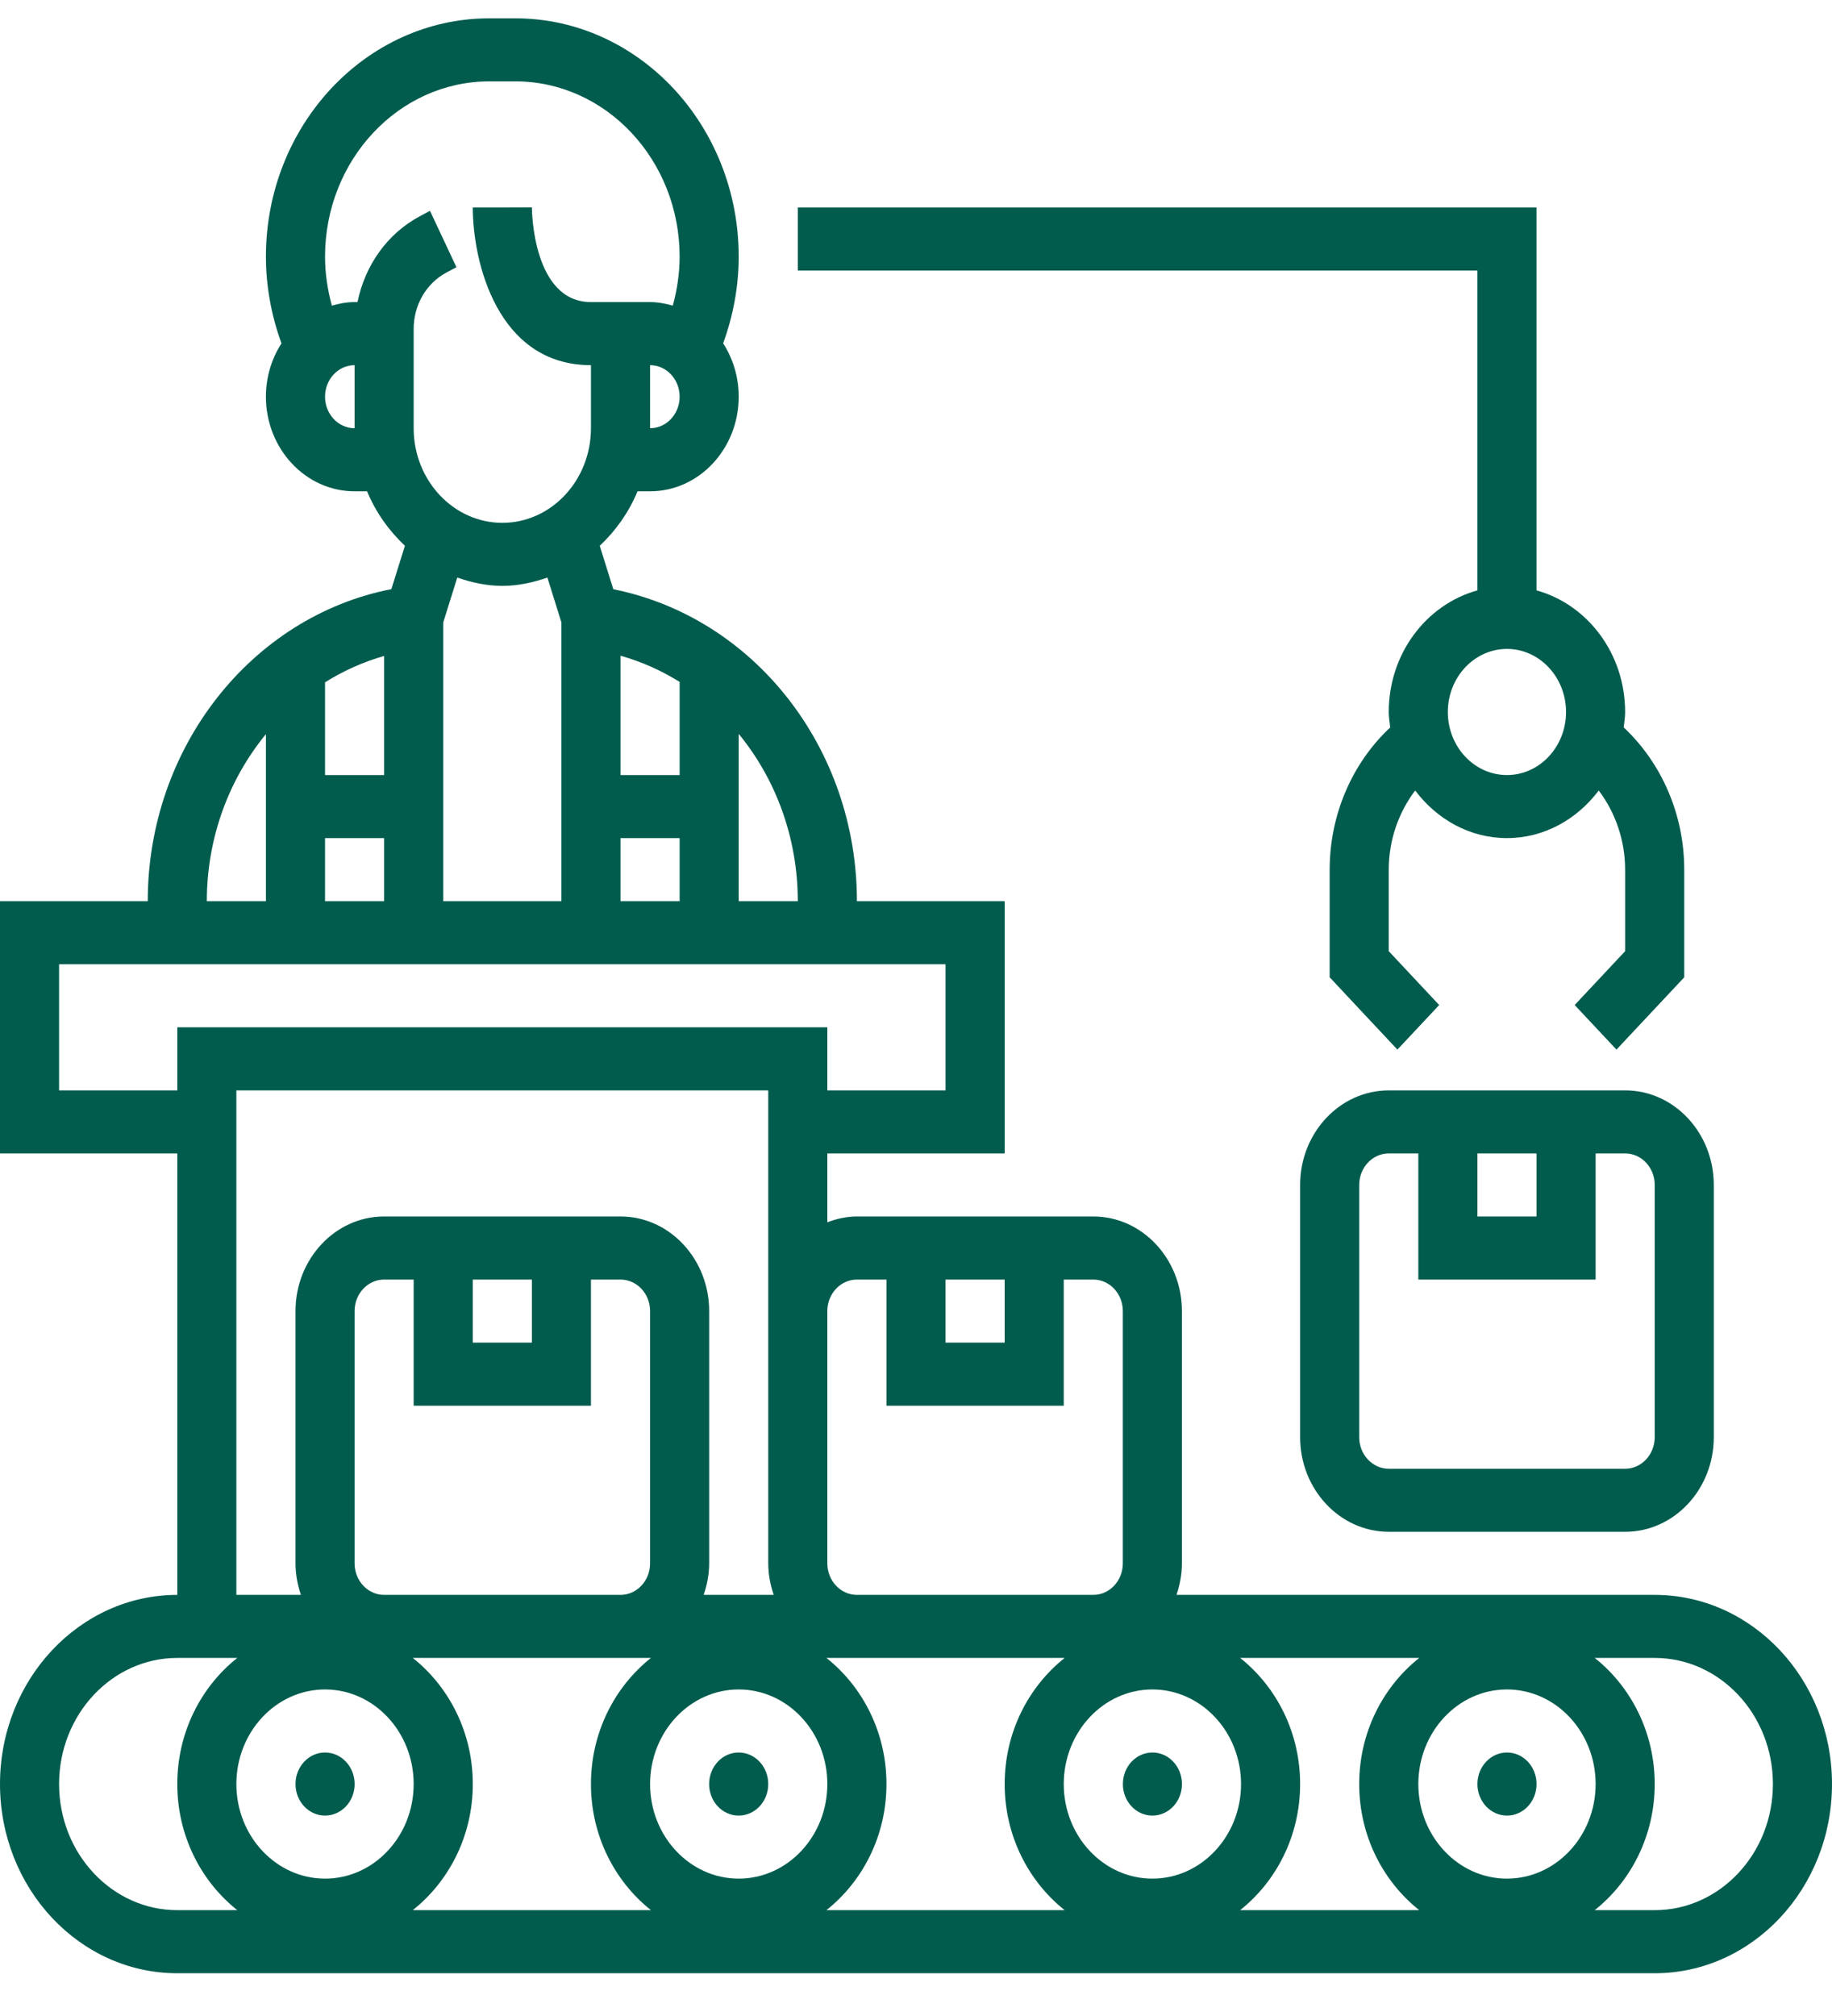
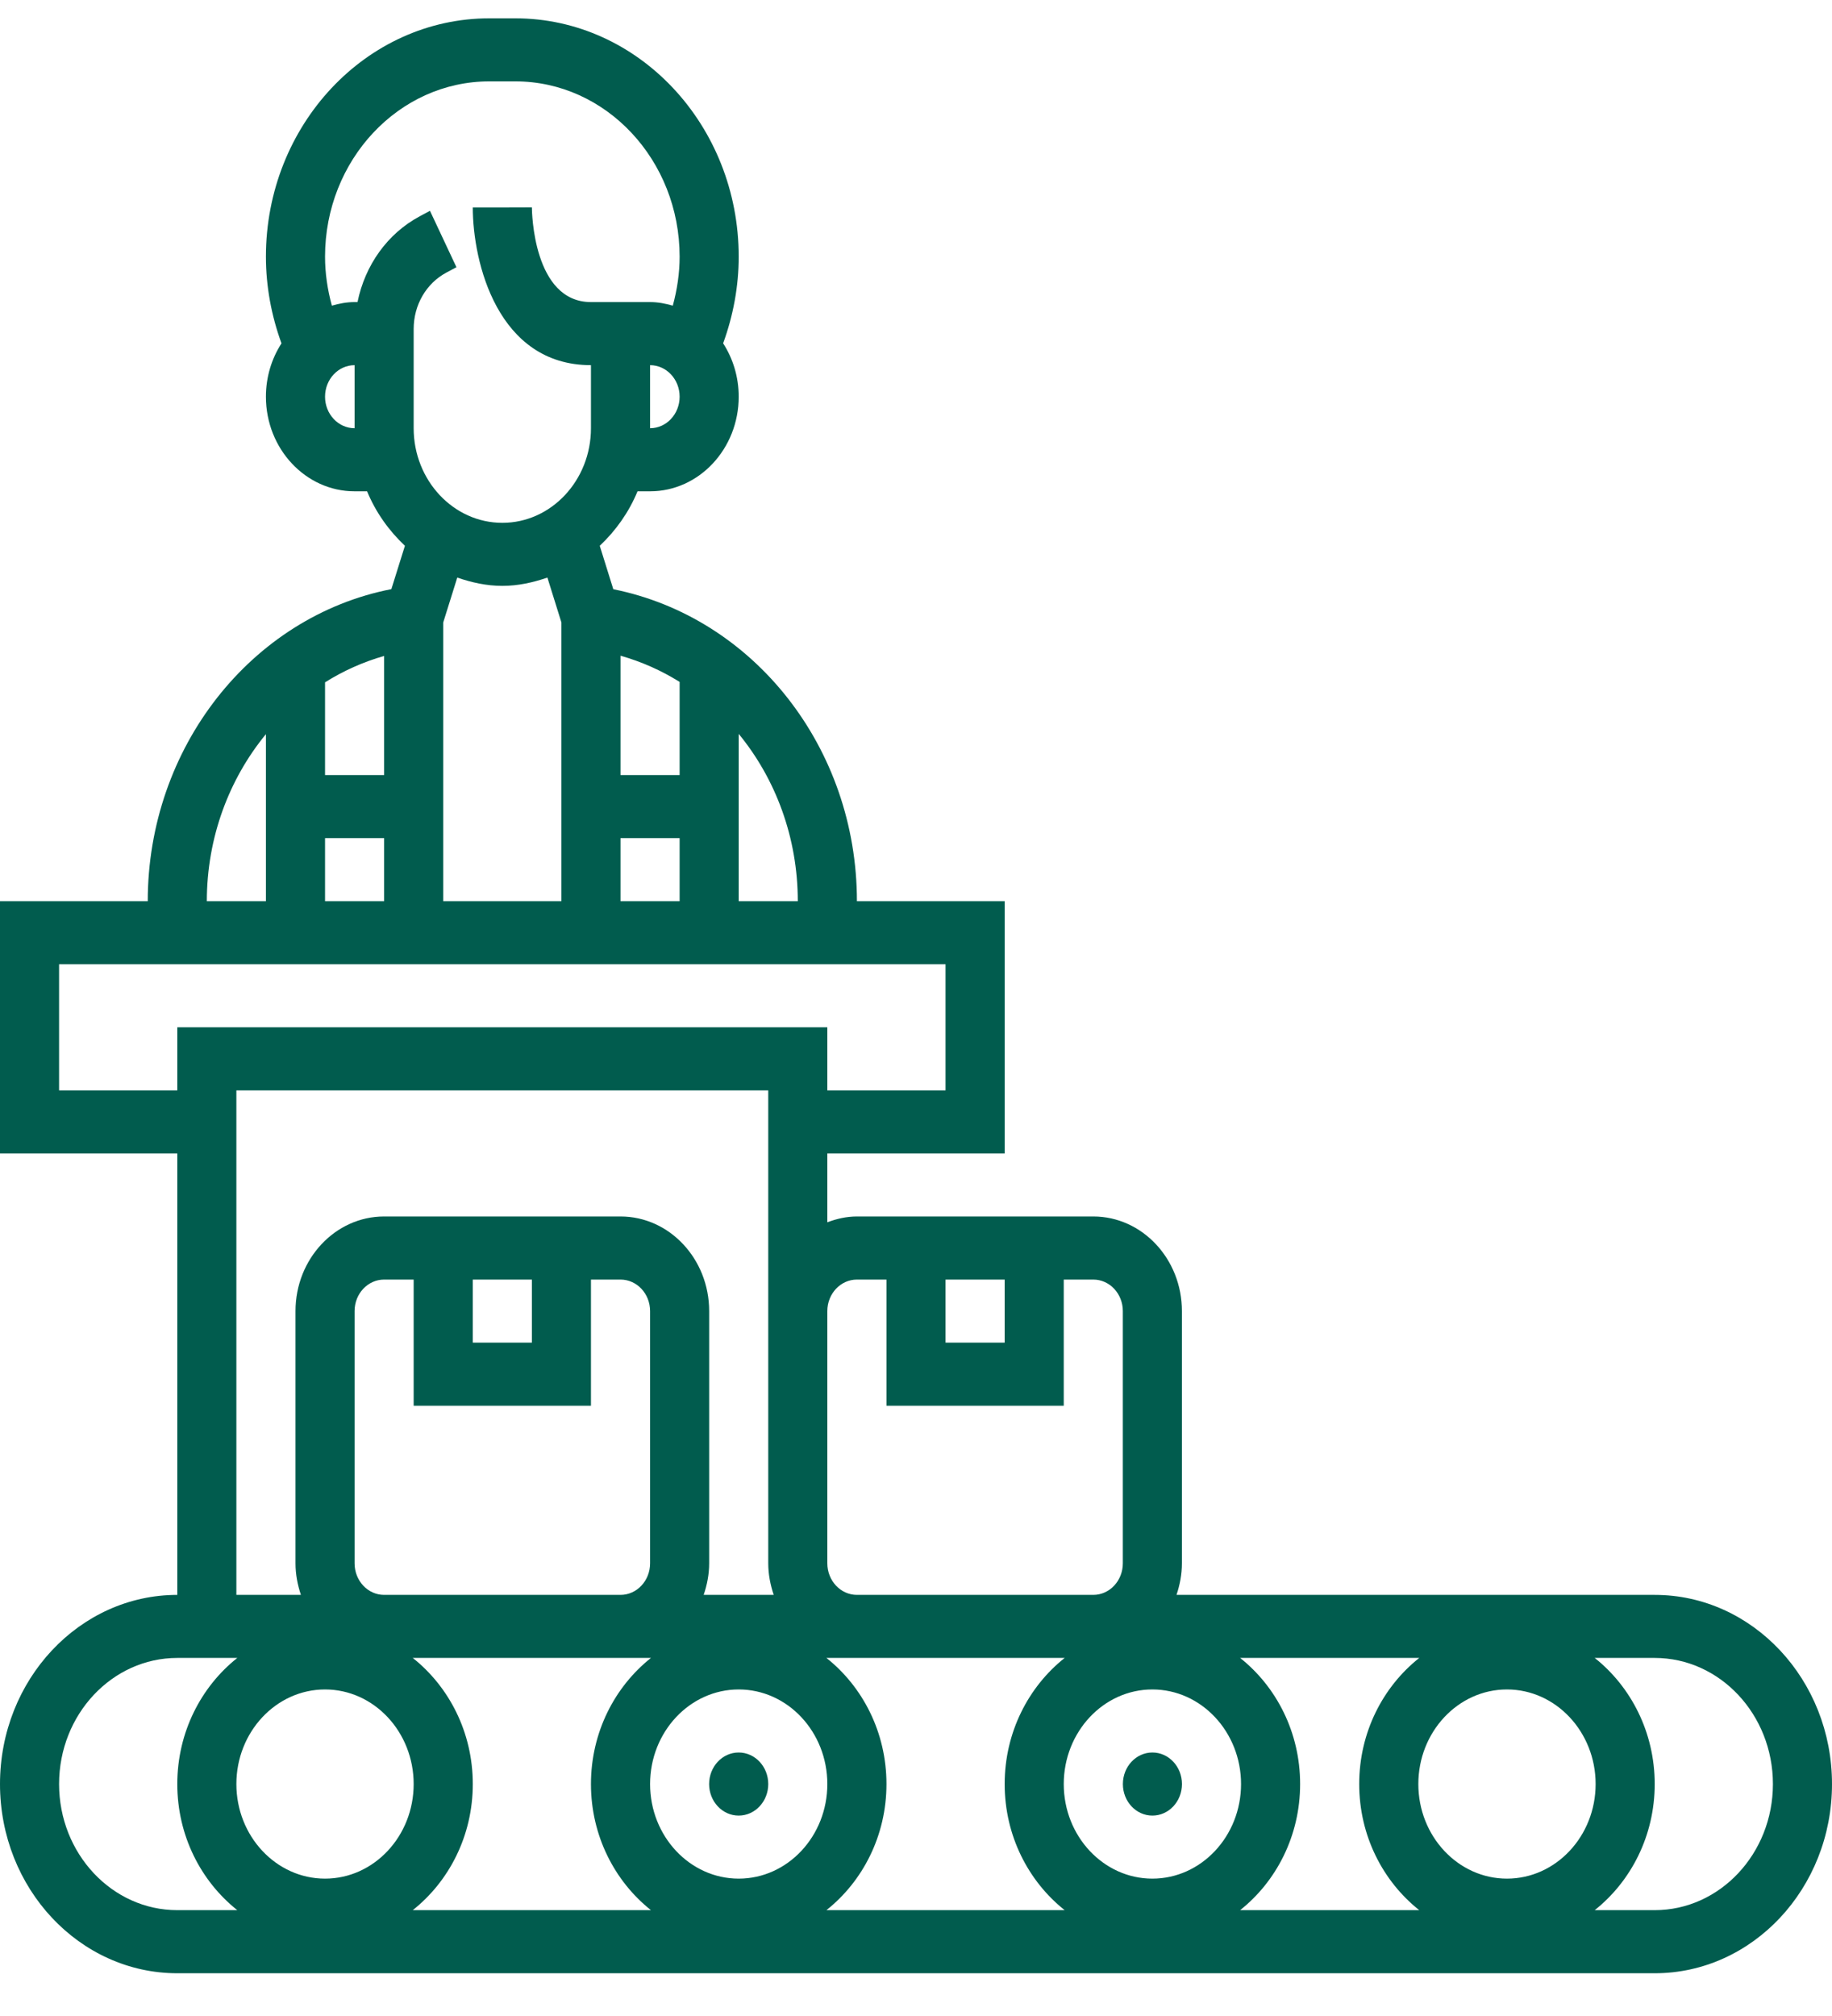
<svg xmlns="http://www.w3.org/2000/svg" width="40" height="44" viewBox="0 0 40 44" fill="none">
  <path d="M36.129 34.809H25.688C25.76 34.593 25.806 34.363 25.806 34.12V28.615C25.806 27.477 24.938 26.55 23.871 26.55H18.71C18.483 26.55 18.267 26.6 18.064 26.677V25.174H21.936V19.669H18.71C18.71 16.328 16.465 13.477 13.391 12.86L13.095 11.912C13.444 11.583 13.73 11.183 13.92 10.723H14.194C15.261 10.723 16.129 9.796 16.129 8.658C16.129 8.226 16.003 7.825 15.789 7.493C16.009 6.891 16.129 6.248 16.129 5.602C16.129 2.734 13.941 0.4 11.252 0.4H10.684C7.995 0.4 5.806 2.734 5.806 5.602C5.806 6.249 5.926 6.892 6.146 7.494C5.932 7.825 5.806 8.226 5.806 8.658C5.806 9.796 6.675 10.723 7.742 10.723H8.015C8.205 11.184 8.492 11.583 8.841 11.912L8.545 12.858C5.488 13.456 3.226 16.317 3.226 19.669H0V25.174H3.871V34.809C1.736 34.809 0 36.66 0 38.938C0 41.215 1.736 43.067 3.871 43.067H36.129C38.264 43.067 40 41.215 40 38.938C40 36.66 38.264 34.809 36.129 34.809ZM32.903 41.002C31.836 41.002 30.968 40.076 30.968 38.938C30.968 37.799 31.836 36.873 32.903 36.873C33.97 36.873 34.839 37.799 34.839 38.938C34.839 40.076 33.97 41.002 32.903 41.002ZM29.677 38.938C29.677 40.067 30.197 41.063 30.988 41.69H27.077C27.867 41.063 28.387 40.067 28.387 38.938C28.387 37.808 27.867 36.812 27.077 36.185H30.988C30.197 36.812 29.677 37.808 29.677 38.938ZM7.742 34.12V28.615C7.742 28.235 8.031 27.927 8.387 27.927H9.032V30.68H12.903V27.927H13.548C13.905 27.927 14.194 28.235 14.194 28.615V34.12C14.194 34.5 13.905 34.809 13.548 34.809H8.387C8.031 34.809 7.742 34.5 7.742 34.12ZM10.323 27.927H11.613V29.303H10.323V27.927ZM18.064 38.938C18.064 40.076 17.196 41.002 16.129 41.002C15.062 41.002 14.194 40.076 14.194 38.938C14.194 37.799 15.062 36.873 16.129 36.873C17.196 36.873 18.064 37.799 18.064 38.938ZM7.097 36.873C8.164 36.873 9.032 37.799 9.032 38.938C9.032 40.076 8.164 41.002 7.097 41.002C6.03 41.002 5.161 40.076 5.161 38.938C5.161 37.799 6.03 36.873 7.097 36.873ZM10.323 38.938C10.323 37.808 9.803 36.812 9.012 36.185H13.548H14.213C13.423 36.812 12.903 37.808 12.903 38.938C12.903 40.067 13.423 41.063 14.213 41.69H9.012C9.803 41.063 10.323 40.067 10.323 38.938ZM19.355 38.938C19.355 37.808 18.835 36.812 18.044 36.185H18.71H23.246C22.456 36.812 21.936 37.808 21.936 38.938C21.936 40.067 22.456 41.063 23.246 41.69H18.044C18.835 41.063 19.355 40.067 19.355 38.938ZM27.097 38.938C27.097 40.076 26.228 41.002 25.161 41.002C24.094 41.002 23.226 40.076 23.226 38.938C23.226 37.799 24.094 36.873 25.161 36.873C26.228 36.873 27.097 37.799 27.097 38.938ZM20.645 27.927H21.936V29.303H20.645V27.927ZM18.71 27.927H19.355V30.68H23.226V27.927H23.871C24.227 27.927 24.516 28.235 24.516 28.615V34.12C24.516 34.5 24.227 34.809 23.871 34.809H18.71C18.354 34.809 18.064 34.5 18.064 34.12V30.68V28.615C18.064 28.235 18.354 27.927 18.71 27.927ZM17.419 19.669H16.129V16.017C16.935 16.999 17.419 18.281 17.419 19.669ZM14.839 16.916H13.548V14.311C14.008 14.441 14.44 14.634 14.839 14.883V16.916ZM13.548 18.292H14.839V19.669H13.548V18.292ZM14.194 9.346V7.97C14.55 7.97 14.839 8.278 14.839 8.658C14.839 9.038 14.55 9.346 14.194 9.346ZM7.097 8.658C7.097 8.278 7.386 7.97 7.742 7.97V9.346C7.386 9.346 7.097 9.038 7.097 8.658ZM7.806 6.593H7.742C7.57 6.593 7.405 6.625 7.246 6.671C7.151 6.324 7.097 5.964 7.097 5.602C7.097 3.493 8.706 1.776 10.684 1.776H11.252C13.23 1.776 14.839 3.493 14.839 5.602C14.839 5.964 14.784 6.324 14.69 6.671C14.53 6.625 14.366 6.593 14.194 6.593H13.548H12.903C11.639 6.593 11.614 4.611 11.613 4.527L10.968 4.529H10.323C10.323 5.719 10.862 7.97 12.903 7.97V9.346C12.903 10.484 12.035 11.411 10.968 11.411C9.901 11.411 9.032 10.484 9.032 9.346V7.181C9.032 6.656 9.306 6.185 9.745 5.95L9.966 5.832L9.388 4.601L9.168 4.719C8.457 5.098 7.97 5.789 7.806 6.593ZM10.968 12.787C11.313 12.787 11.639 12.713 11.952 12.606L12.258 13.586V19.669H9.677V13.587L9.984 12.606C10.296 12.713 10.623 12.787 10.968 12.787ZM8.387 16.916H7.097V14.892C7.495 14.642 7.927 14.448 8.387 14.316V16.916ZM7.097 18.292H8.387V19.669H7.097V18.292ZM5.806 16.023V19.669H4.516C4.516 18.284 4.999 17.005 5.806 16.023ZM1.29 23.798V21.045H20.645V23.798H18.064V22.421H3.871V23.798H1.29ZM5.161 23.798H16.774V28.615V30.68V34.12C16.774 34.363 16.821 34.593 16.893 34.809H15.364C15.437 34.593 15.484 34.363 15.484 34.12V28.615C15.484 27.477 14.616 26.55 13.548 26.55H8.387C7.32 26.55 6.452 27.477 6.452 28.615V34.12C6.452 34.363 6.498 34.593 6.57 34.809H5.161V23.798ZM1.29 38.938C1.29 37.419 2.448 36.185 3.871 36.185H5.181C4.391 36.812 3.871 37.808 3.871 38.938C3.871 40.067 4.391 41.063 5.181 41.69H3.871C2.448 41.69 1.29 40.456 1.29 38.938ZM36.129 41.69H34.819C35.609 41.063 36.129 40.067 36.129 38.938C36.129 37.808 35.609 36.812 34.819 36.185H36.129C37.552 36.185 38.71 37.419 38.71 38.938C38.71 40.456 37.552 41.69 36.129 41.69Z" fill="#015C4E" />
-   <path d="M7.097 39.626C7.454 39.626 7.743 39.318 7.743 38.938C7.743 38.557 7.454 38.249 7.097 38.249C6.741 38.249 6.452 38.557 6.452 38.938C6.452 39.318 6.741 39.626 7.097 39.626Z" fill="#015C4E" />
  <path d="M16.128 39.626C16.485 39.626 16.774 39.318 16.774 38.938C16.774 38.557 16.485 38.249 16.128 38.249C15.772 38.249 15.483 38.557 15.483 38.938C15.483 39.318 15.772 39.626 16.128 39.626Z" fill="#015C4E" />
  <path d="M25.162 39.626C25.518 39.626 25.807 39.318 25.807 38.938C25.807 38.557 25.518 38.249 25.162 38.249C24.805 38.249 24.517 38.557 24.517 38.938C24.517 39.318 24.805 39.626 25.162 39.626Z" fill="#015C4E" />
-   <path d="M32.904 39.626C33.26 39.626 33.549 39.318 33.549 38.938C33.549 38.557 33.26 38.249 32.904 38.249C32.547 38.249 32.258 38.557 32.258 38.938C32.258 39.318 32.547 39.626 32.904 39.626Z" fill="#015C4E" />
-   <path d="M30.323 23.798C29.256 23.798 28.387 24.724 28.387 25.862V31.368C28.387 32.506 29.256 33.432 30.323 33.432H35.484C36.551 33.432 37.419 32.506 37.419 31.368V25.862C37.419 24.724 36.551 23.798 35.484 23.798H30.323ZM32.258 25.174H33.548V26.55H32.258V25.174ZM36.129 25.862V31.368C36.129 31.747 35.84 32.056 35.484 32.056H30.323C29.967 32.056 29.677 31.747 29.677 31.368V25.862C29.677 25.482 29.967 25.174 30.323 25.174H30.968V27.927H34.839V25.174H35.484C35.84 25.174 36.129 25.482 36.129 25.862Z" fill="#015C4E" />
-   <path d="M32.258 12.885C31.147 13.192 30.322 14.26 30.322 15.54C30.322 15.655 30.341 15.765 30.354 15.877C29.52 16.656 29.032 17.785 29.032 18.981V21.33L30.511 22.908L31.423 21.935L30.322 20.76V18.981C30.322 18.344 30.532 17.738 30.899 17.253C31.372 17.881 32.09 18.292 32.903 18.292C33.716 18.292 34.433 17.881 34.907 17.253C35.273 17.738 35.483 18.345 35.483 18.981V20.76L34.382 21.935L35.294 22.908L36.774 21.33V18.981C36.774 17.786 36.285 16.657 35.452 15.876C35.465 15.765 35.483 15.655 35.483 15.54C35.483 14.26 34.658 13.192 33.548 12.885V4.529H17.419V5.905H32.258V12.885ZM34.193 15.54C34.193 16.299 33.614 16.916 32.903 16.916C32.191 16.916 31.612 16.299 31.612 15.54C31.612 14.781 32.191 14.163 32.903 14.163C33.614 14.163 34.193 14.781 34.193 15.54Z" fill="#015C4E" />
</svg>